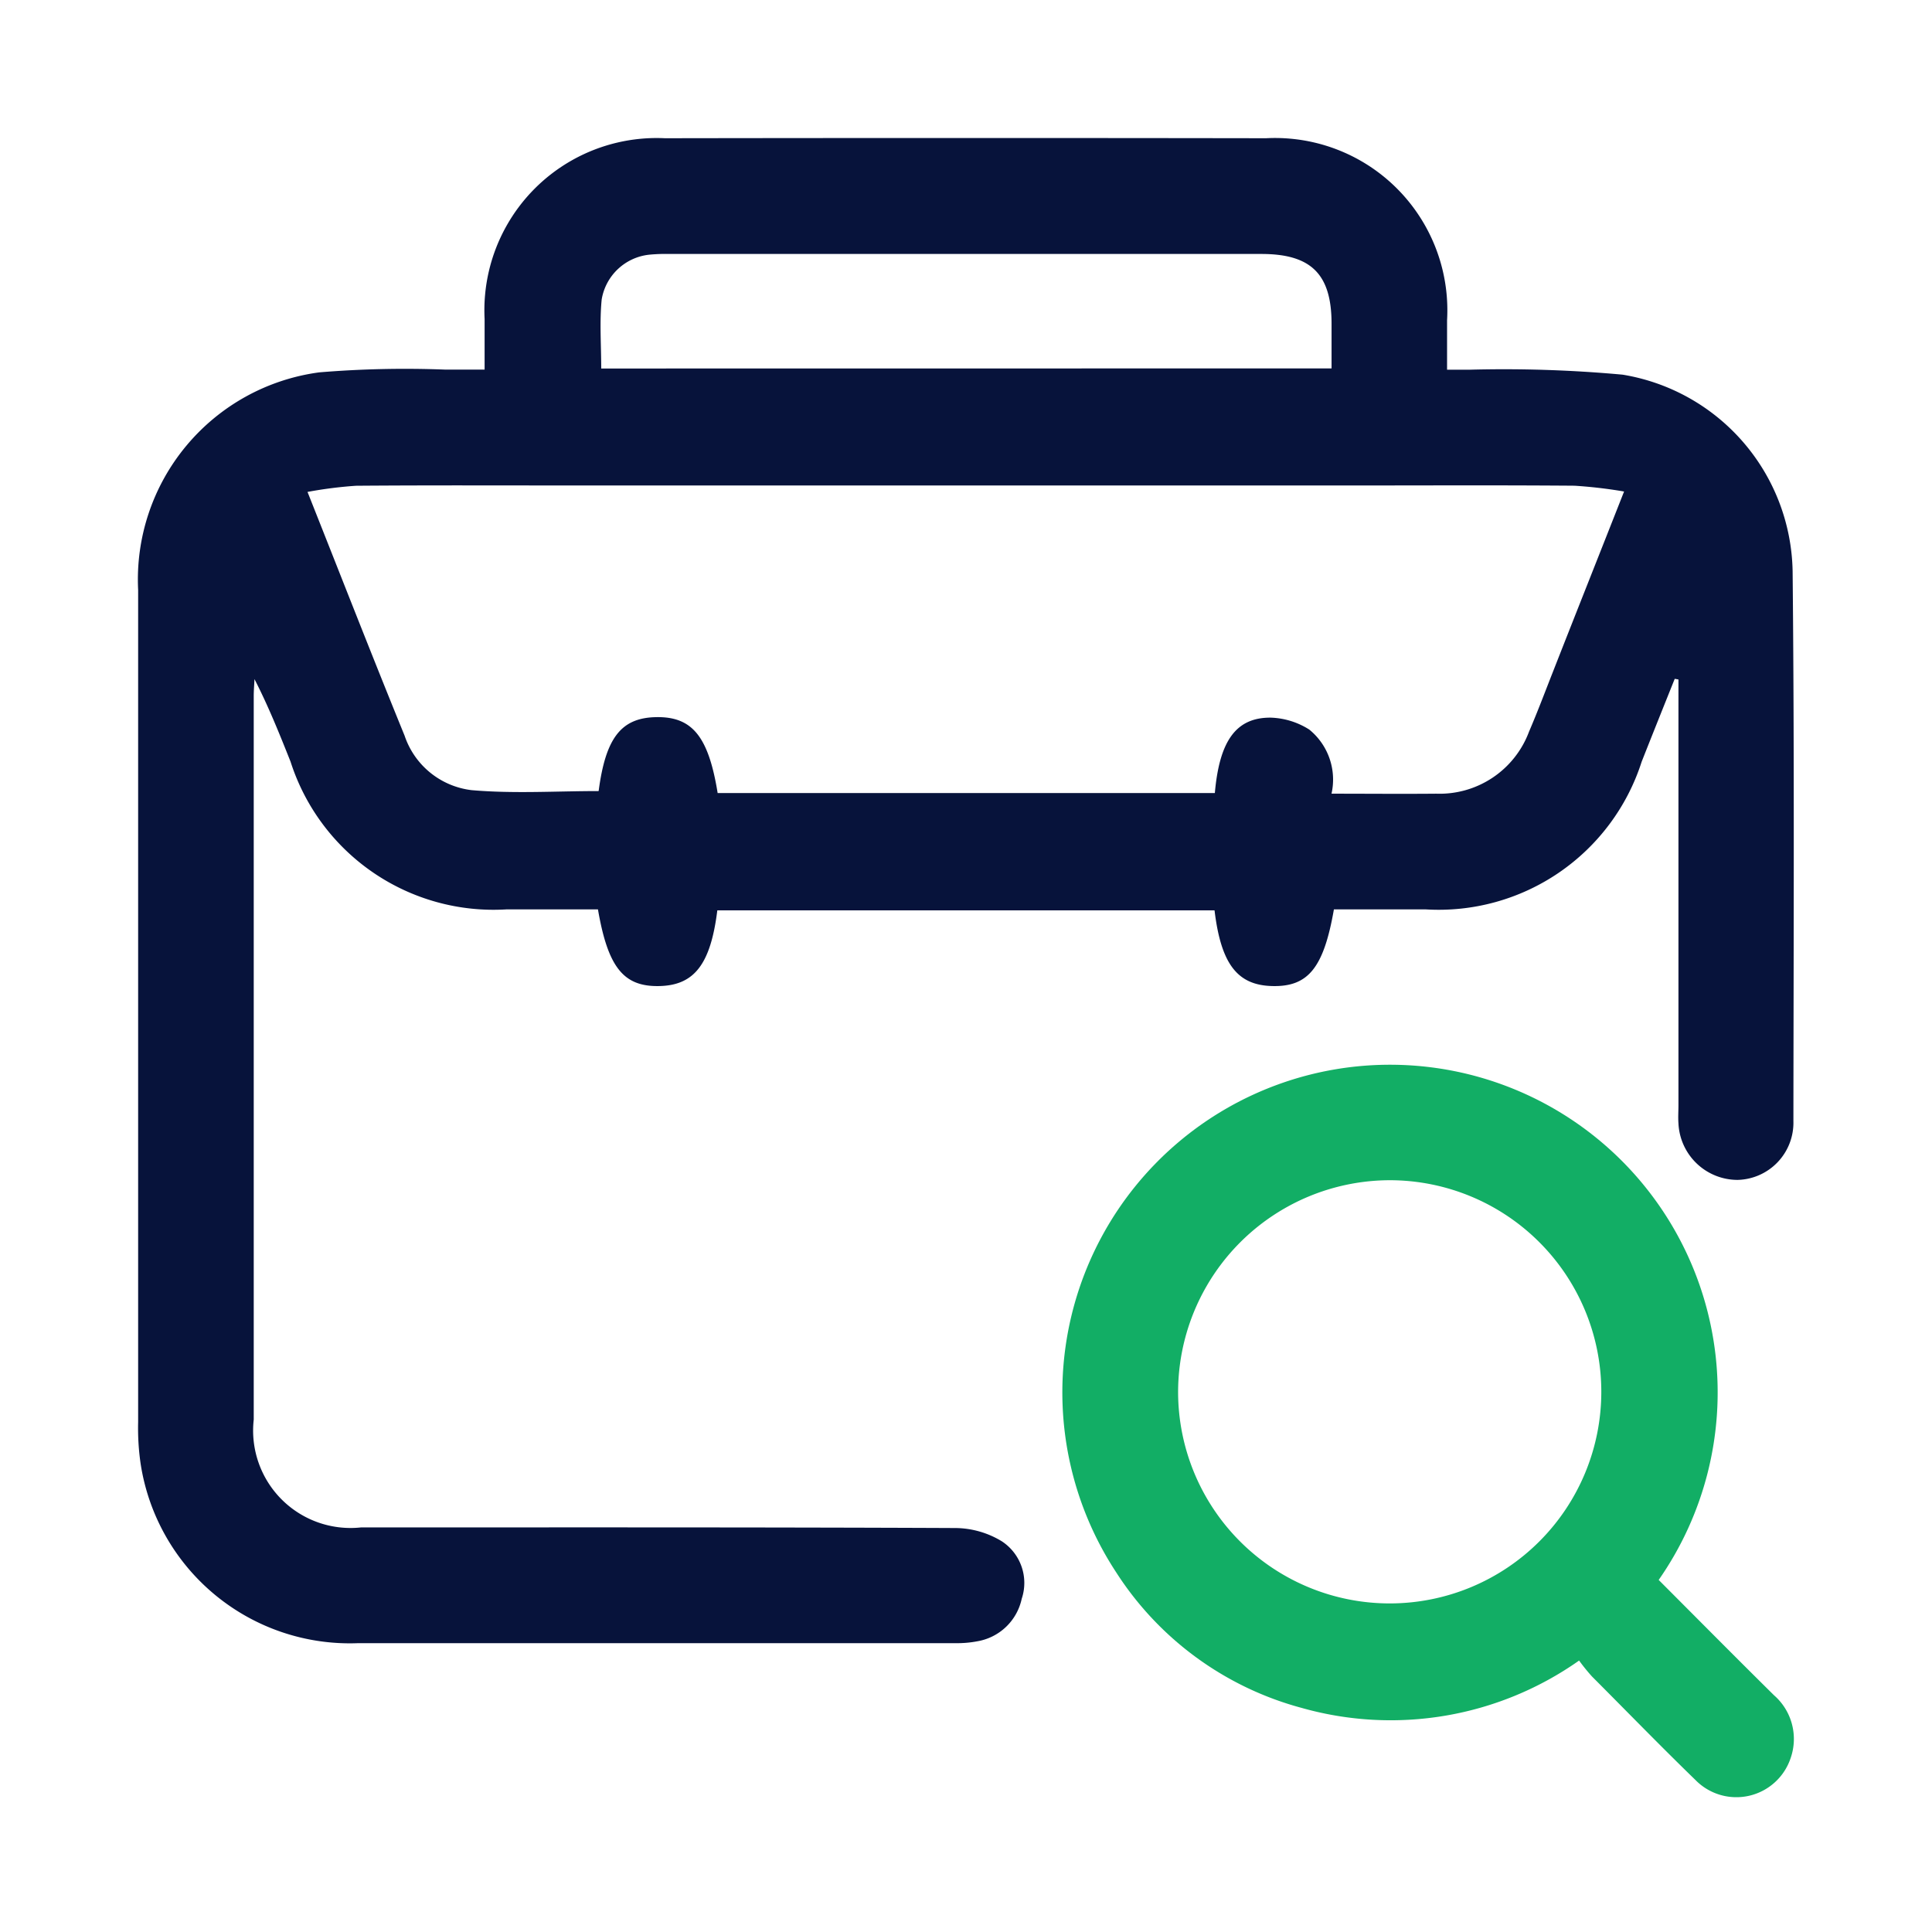
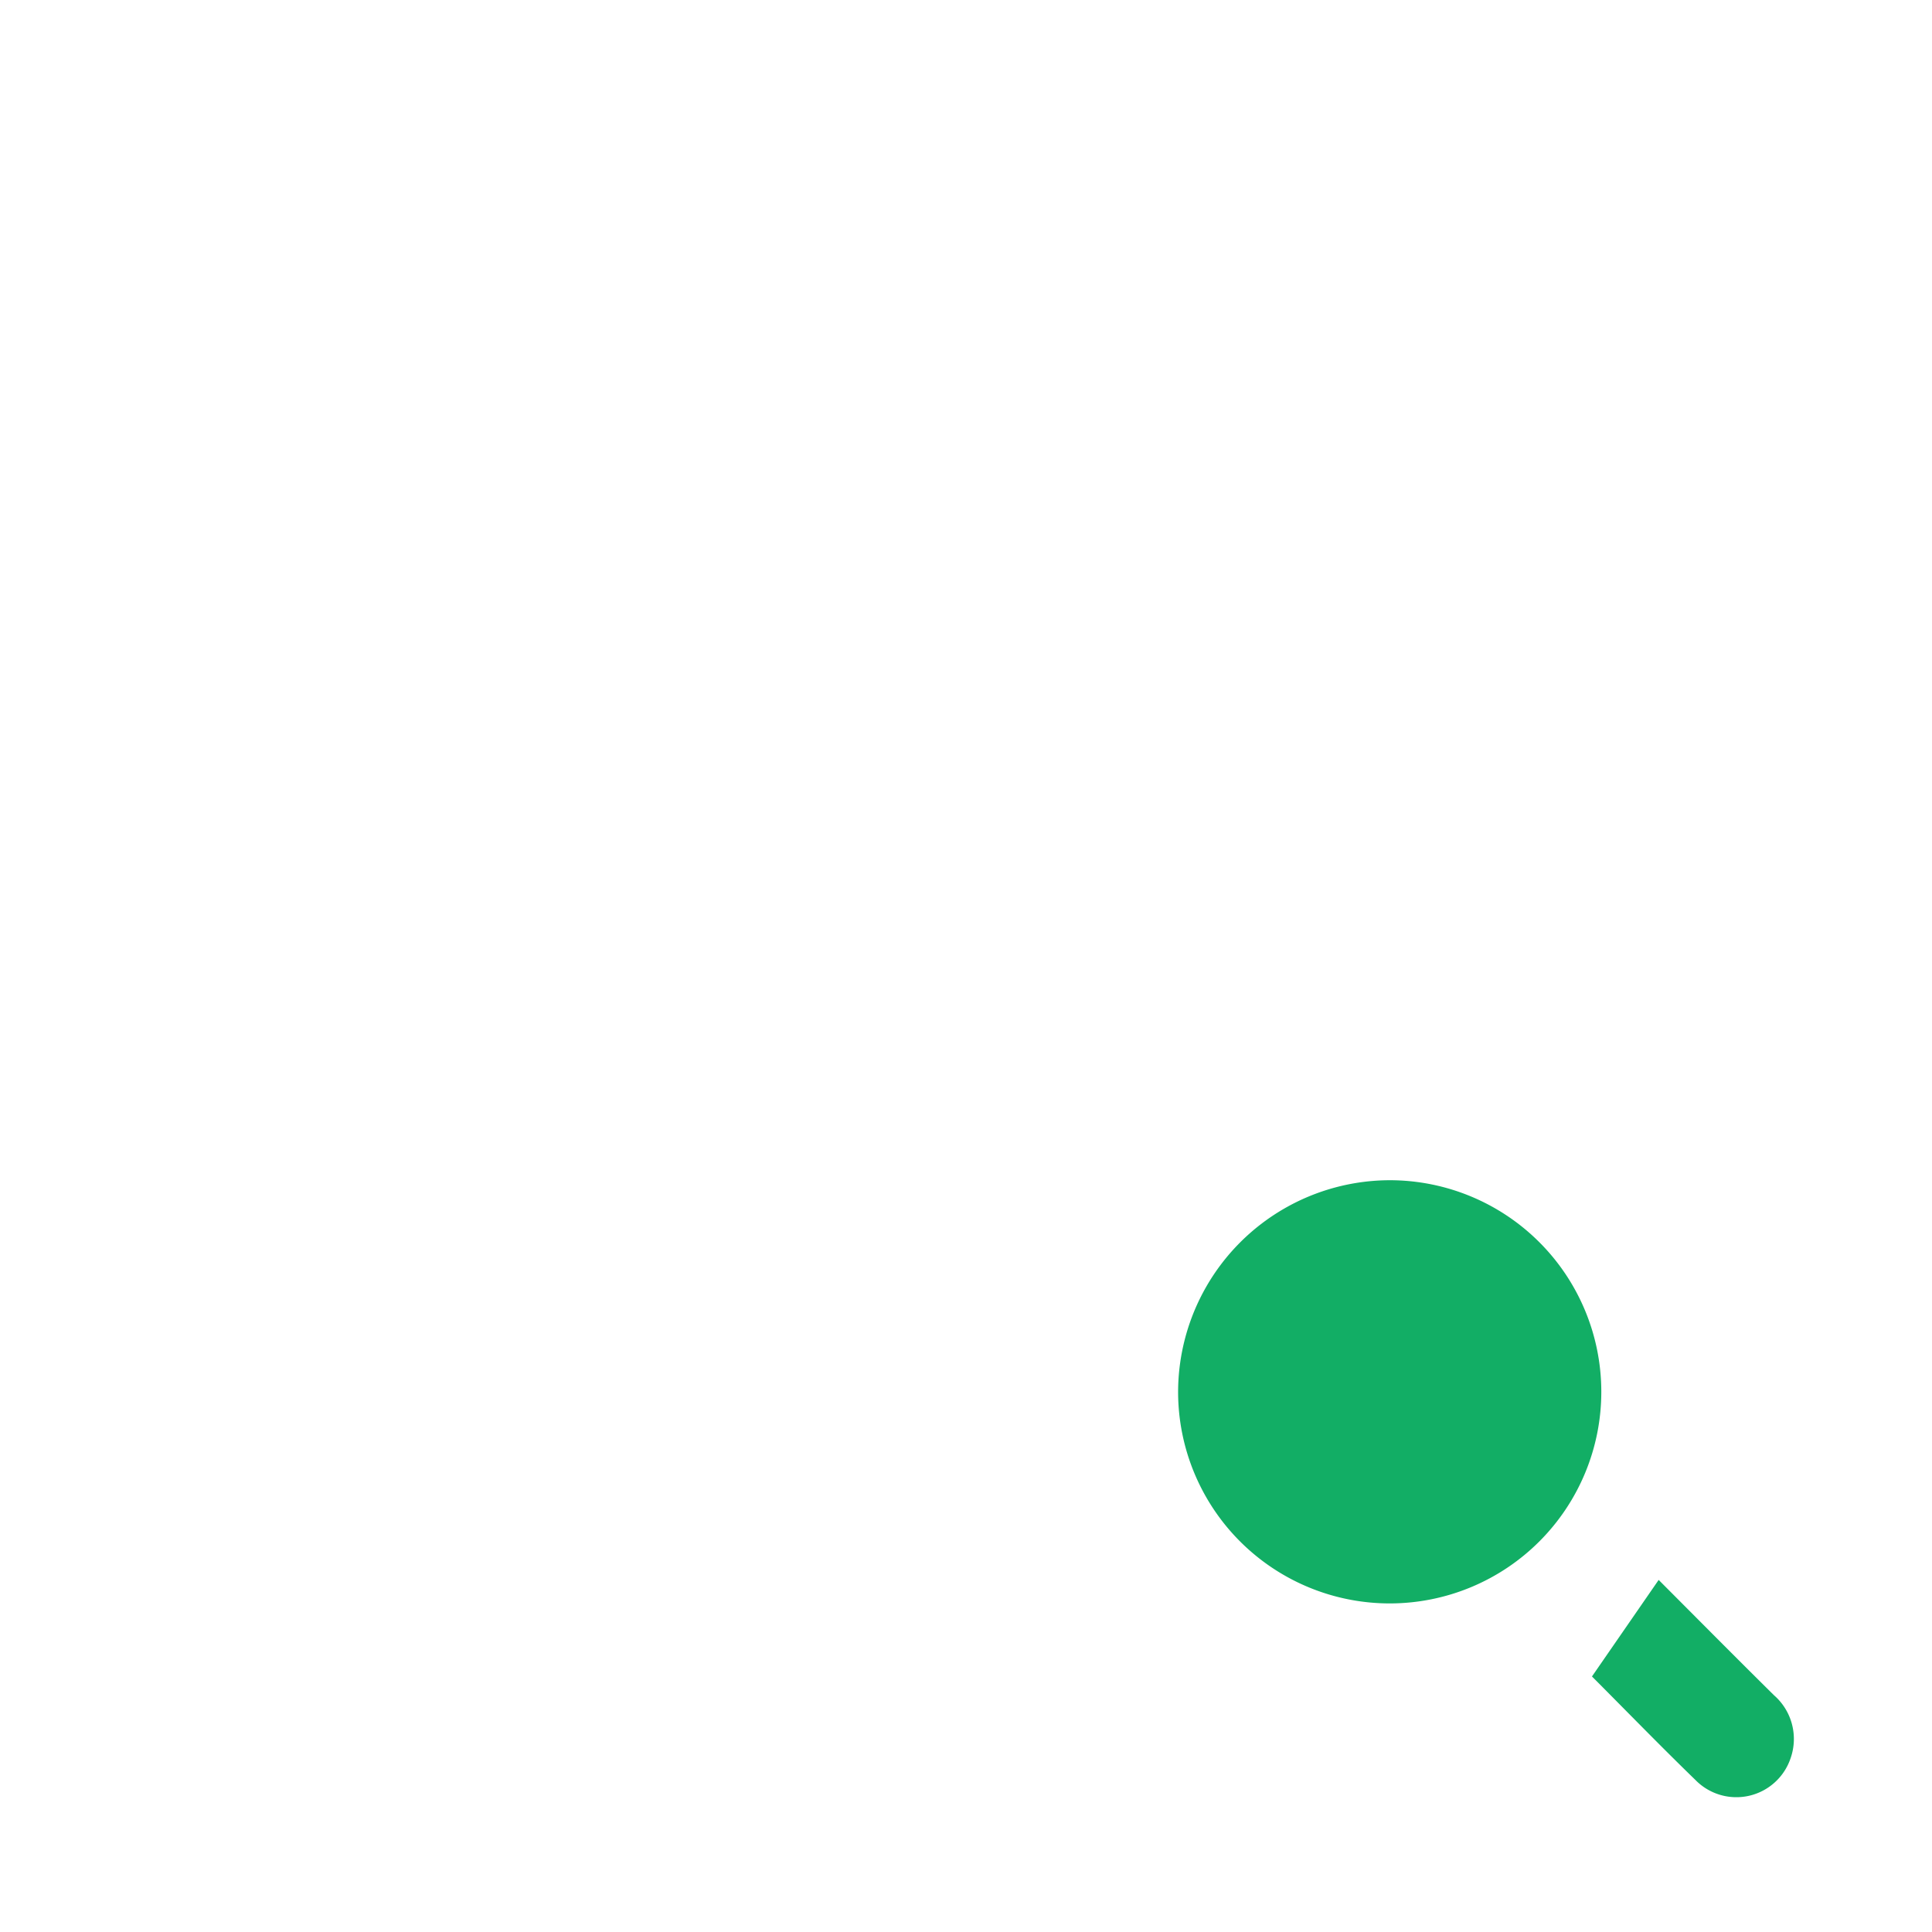
<svg xmlns="http://www.w3.org/2000/svg" width="42" height="42" viewBox="0 0 42 42">
  <g id="_42x42-1" data-name="42x42-1" transform="translate(-318 -1660)">
    <rect id="Rectangle_3388" data-name="Rectangle 3388" width="42" height="42" transform="translate(318 1660)" fill="none" />
    <g id="Layer_1-2" transform="translate(320.97 1663.005)">
-       <path id="Path_8084" data-name="Path 8084" d="M7.565,5.032c0-.4,0-.751,0-1.1A3.745,3.745,0,0,1,11.484,0Q18.02-.01,24.555,0a3.745,3.745,0,0,1,3.933,3.956c0,.339,0,.677,0,1.076.188,0,.339,0,.49,0a28.315,28.315,0,0,1,3.327.108A4.411,4.411,0,0,1,36,9.413c.04,3.985.021,7.969.017,11.953A1.243,1.243,0,0,1,34.8,22.645a1.288,1.288,0,0,1-1.282-1.23c-.01-.13,0-.262,0-.393V11.766l-.081-.014c-.24.6-.481,1.2-.718,1.8a4.634,4.634,0,0,1-4.7,3.212H26.028c-.222,1.273-.56,1.685-1.337,1.667-.761-.017-1.117-.477-1.258-1.646H12.624c-.146,1.172-.5,1.628-1.258,1.646-.777.018-1.119-.4-1.337-1.667H8.046a4.633,4.633,0,0,1-4.7-3.212c-.239-.6-.479-1.2-.784-1.794-.005.123-.016.246-.016.369q0,7.864,0,15.729A2.118,2.118,0,0,0,4.876,30.2c4.3,0,8.609-.006,12.913.013a1.968,1.968,0,0,1,1.019.288,1.082,1.082,0,0,1,.433,1.251,1.19,1.19,0,0,1-.964.923,2.319,2.319,0,0,1-.467.041q-6.5,0-12.992,0A4.6,4.6,0,0,1,.086,28.808a5.378,5.378,0,0,1-.053-.9q0-9.044,0-18.088A4.545,4.545,0,0,1,3.969,5.09a22.533,22.533,0,0,1,2.743-.06c.261,0,.521,0,.857,0Zm15.875,9.2c.1-1.135.463-1.643,1.218-1.636a1.658,1.658,0,0,1,.834.259,1.4,1.4,0,0,1,.484,1.394c.791,0,1.534.007,2.276,0A2.075,2.075,0,0,0,30.27,12.9c.186-.432.351-.873.524-1.312.5-1.274,1.007-2.549,1.542-3.908a10.252,10.252,0,0,0-1.078-.126c-1.622-.013-3.244-.005-4.865-.005H9.635c-1.622,0-3.244-.007-4.865.006a9.162,9.162,0,0,0-1.055.134c.726,1.828,1.405,3.57,2.111,5.3a1.755,1.755,0,0,0,1.455,1.183c.914.08,1.84.02,2.763.02.152-1.158.49-1.594,1.252-1.607.782-.014,1.136.419,1.335,1.65H23.437Zm2.537-9.228V4.034c0-1.079-.443-1.518-1.525-1.518H11.582a3.692,3.692,0,0,0-.431.015,1.173,1.173,0,0,0-1.041.975c-.048.49-.01.987-.01,1.5Z" transform="translate(0 0)" fill="#07133b" />
-       <path id="Path_8085" data-name="Path 8085" d="M204.605,203.266c.843.845,1.671,1.681,2.508,2.508a1.261,1.261,0,0,1,.362,1.362,1.244,1.244,0,0,1-2.071.479c-.761-.738-1.5-1.5-2.249-2.25a4.225,4.225,0,0,1-.28-.346,7.108,7.108,0,0,1-6.036,1.028,6.922,6.922,0,0,1-4.028-2.947,7.123,7.123,0,1,1,11.794.167Zm-10.447-4.07a4.6,4.6,0,1,0,4.605-4.619A4.61,4.61,0,0,0,194.158,199.2Z" transform="translate(-171.517 -171.925)" fill="#12ae65" />
+       <path id="Path_8085" data-name="Path 8085" d="M204.605,203.266c.843.845,1.671,1.681,2.508,2.508a1.261,1.261,0,0,1,.362,1.362,1.244,1.244,0,0,1-2.071.479c-.761-.738-1.5-1.5-2.249-2.25Zm-10.447-4.07a4.6,4.6,0,1,0,4.605-4.619A4.61,4.61,0,0,0,194.158,199.2Z" transform="translate(-171.517 -171.925)" fill="#12ae65" />
    </g>
  </g>
</svg>